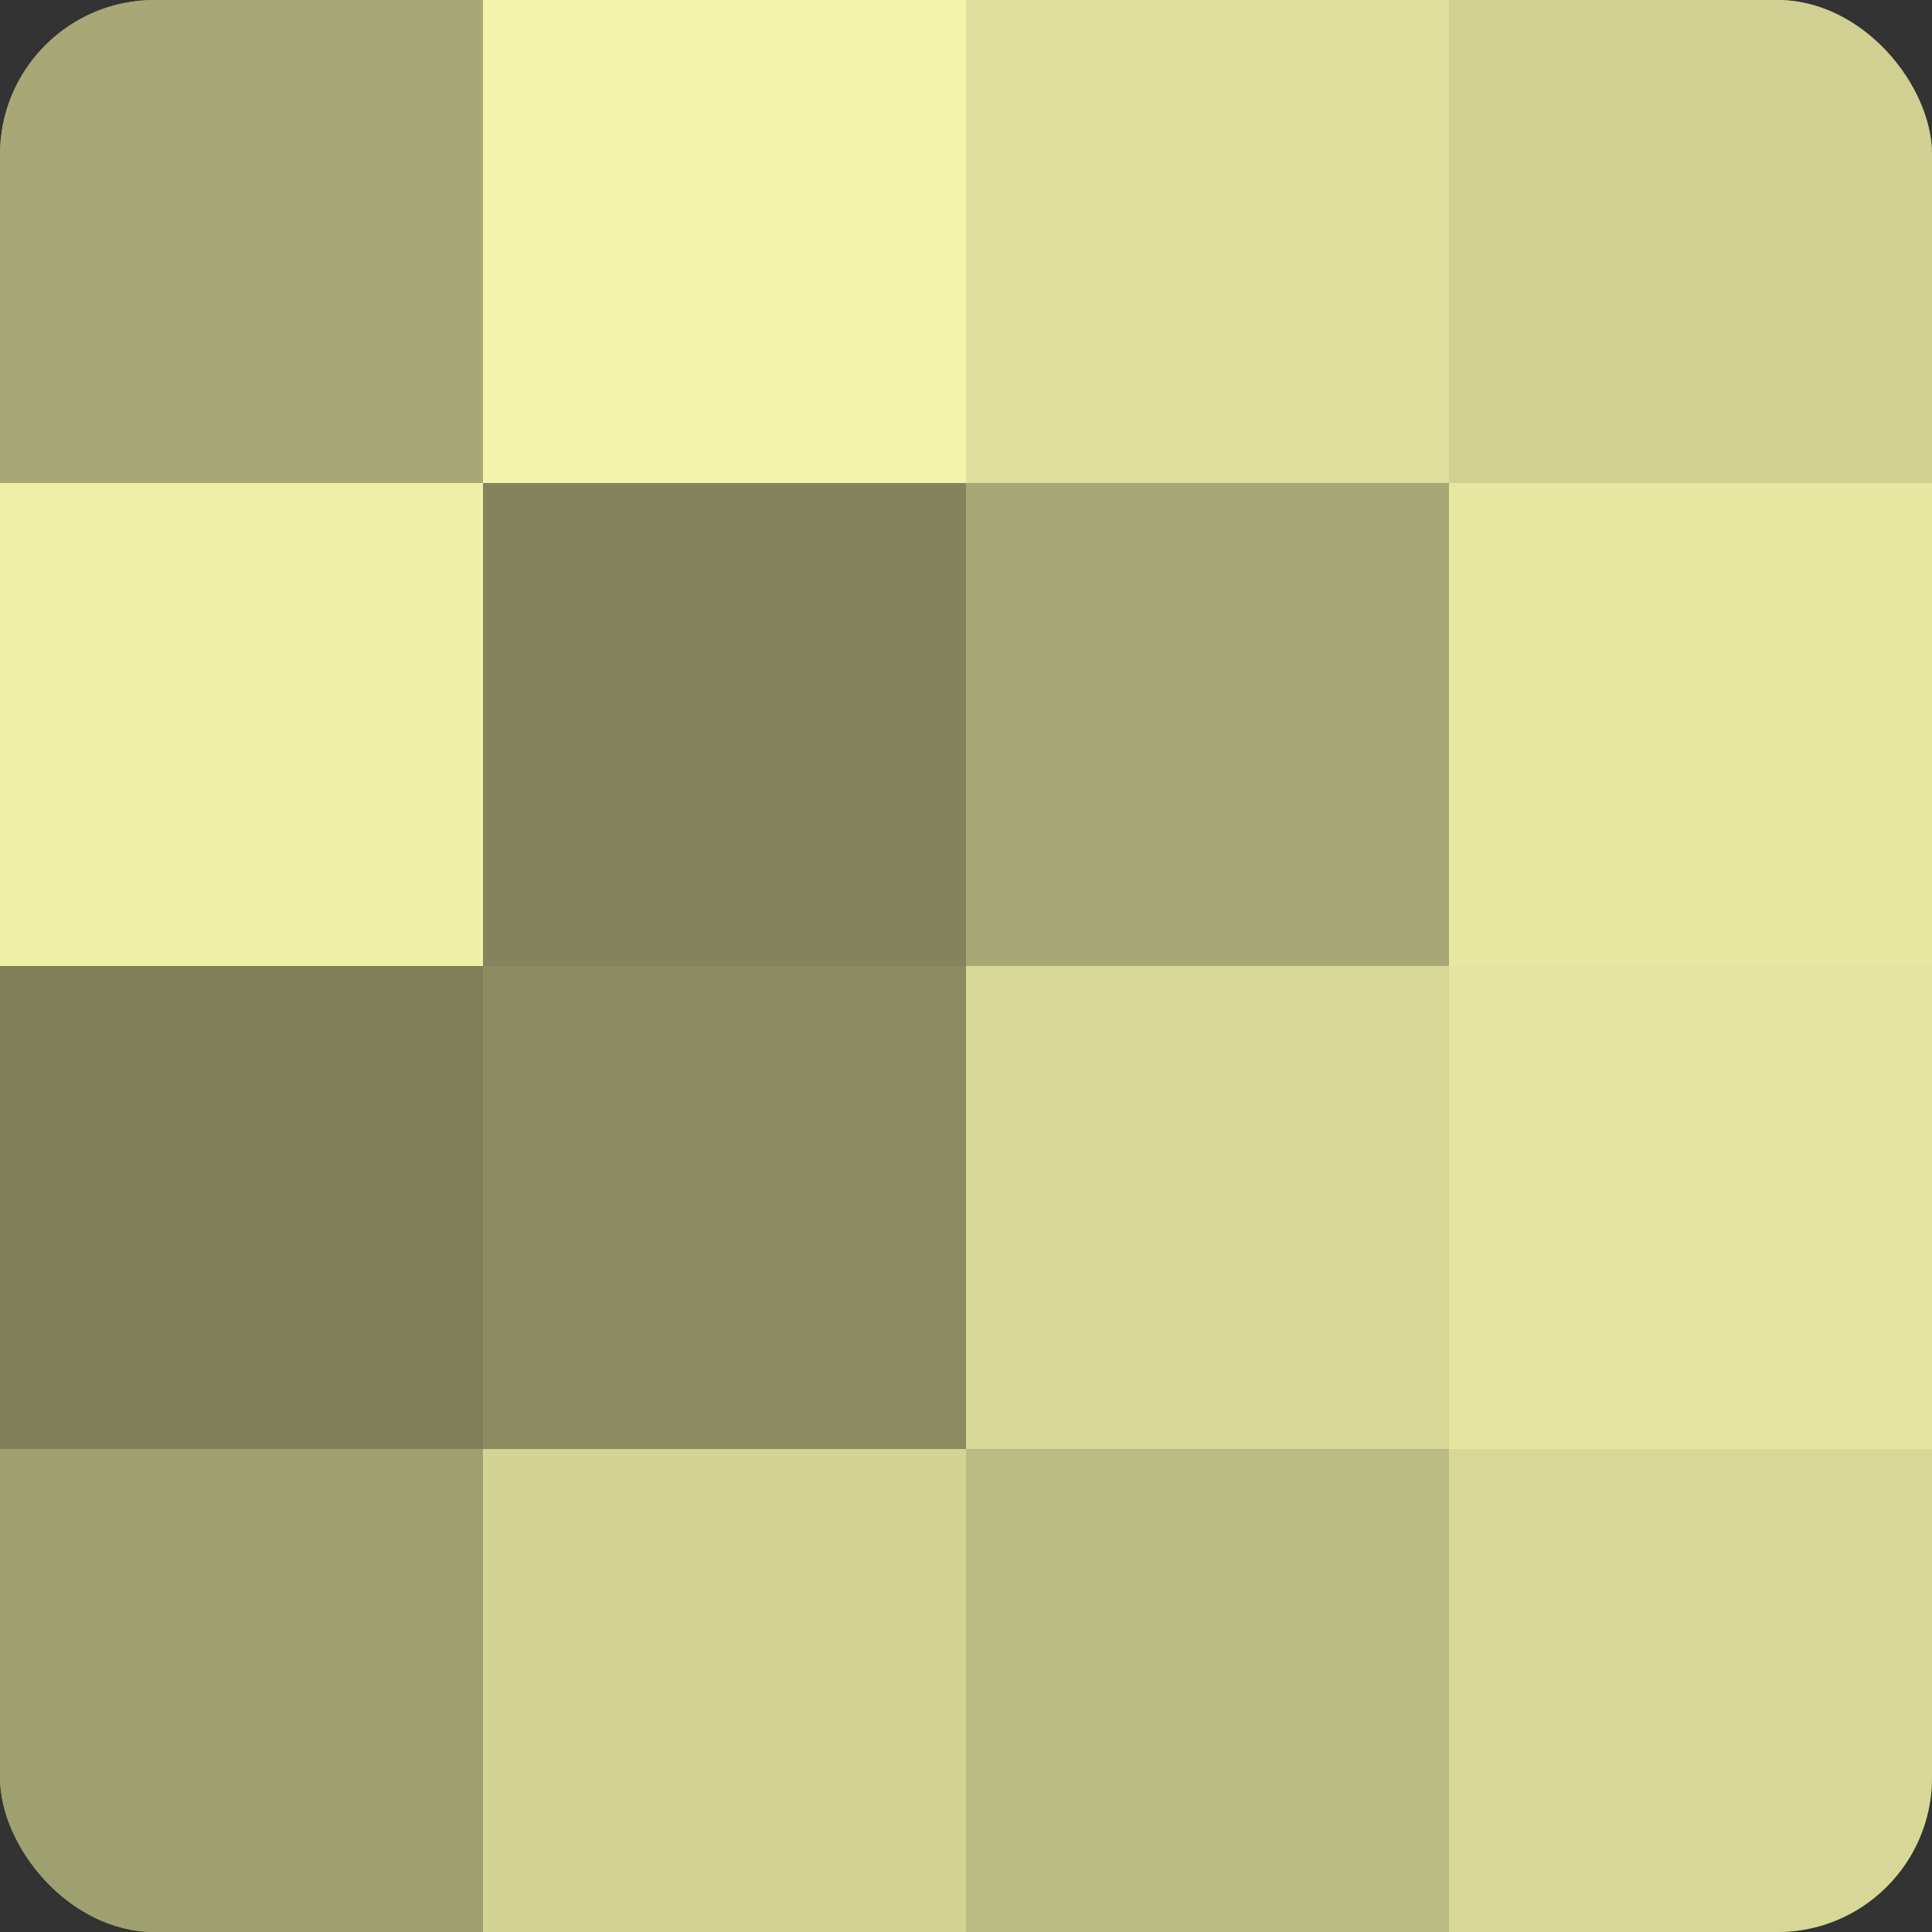
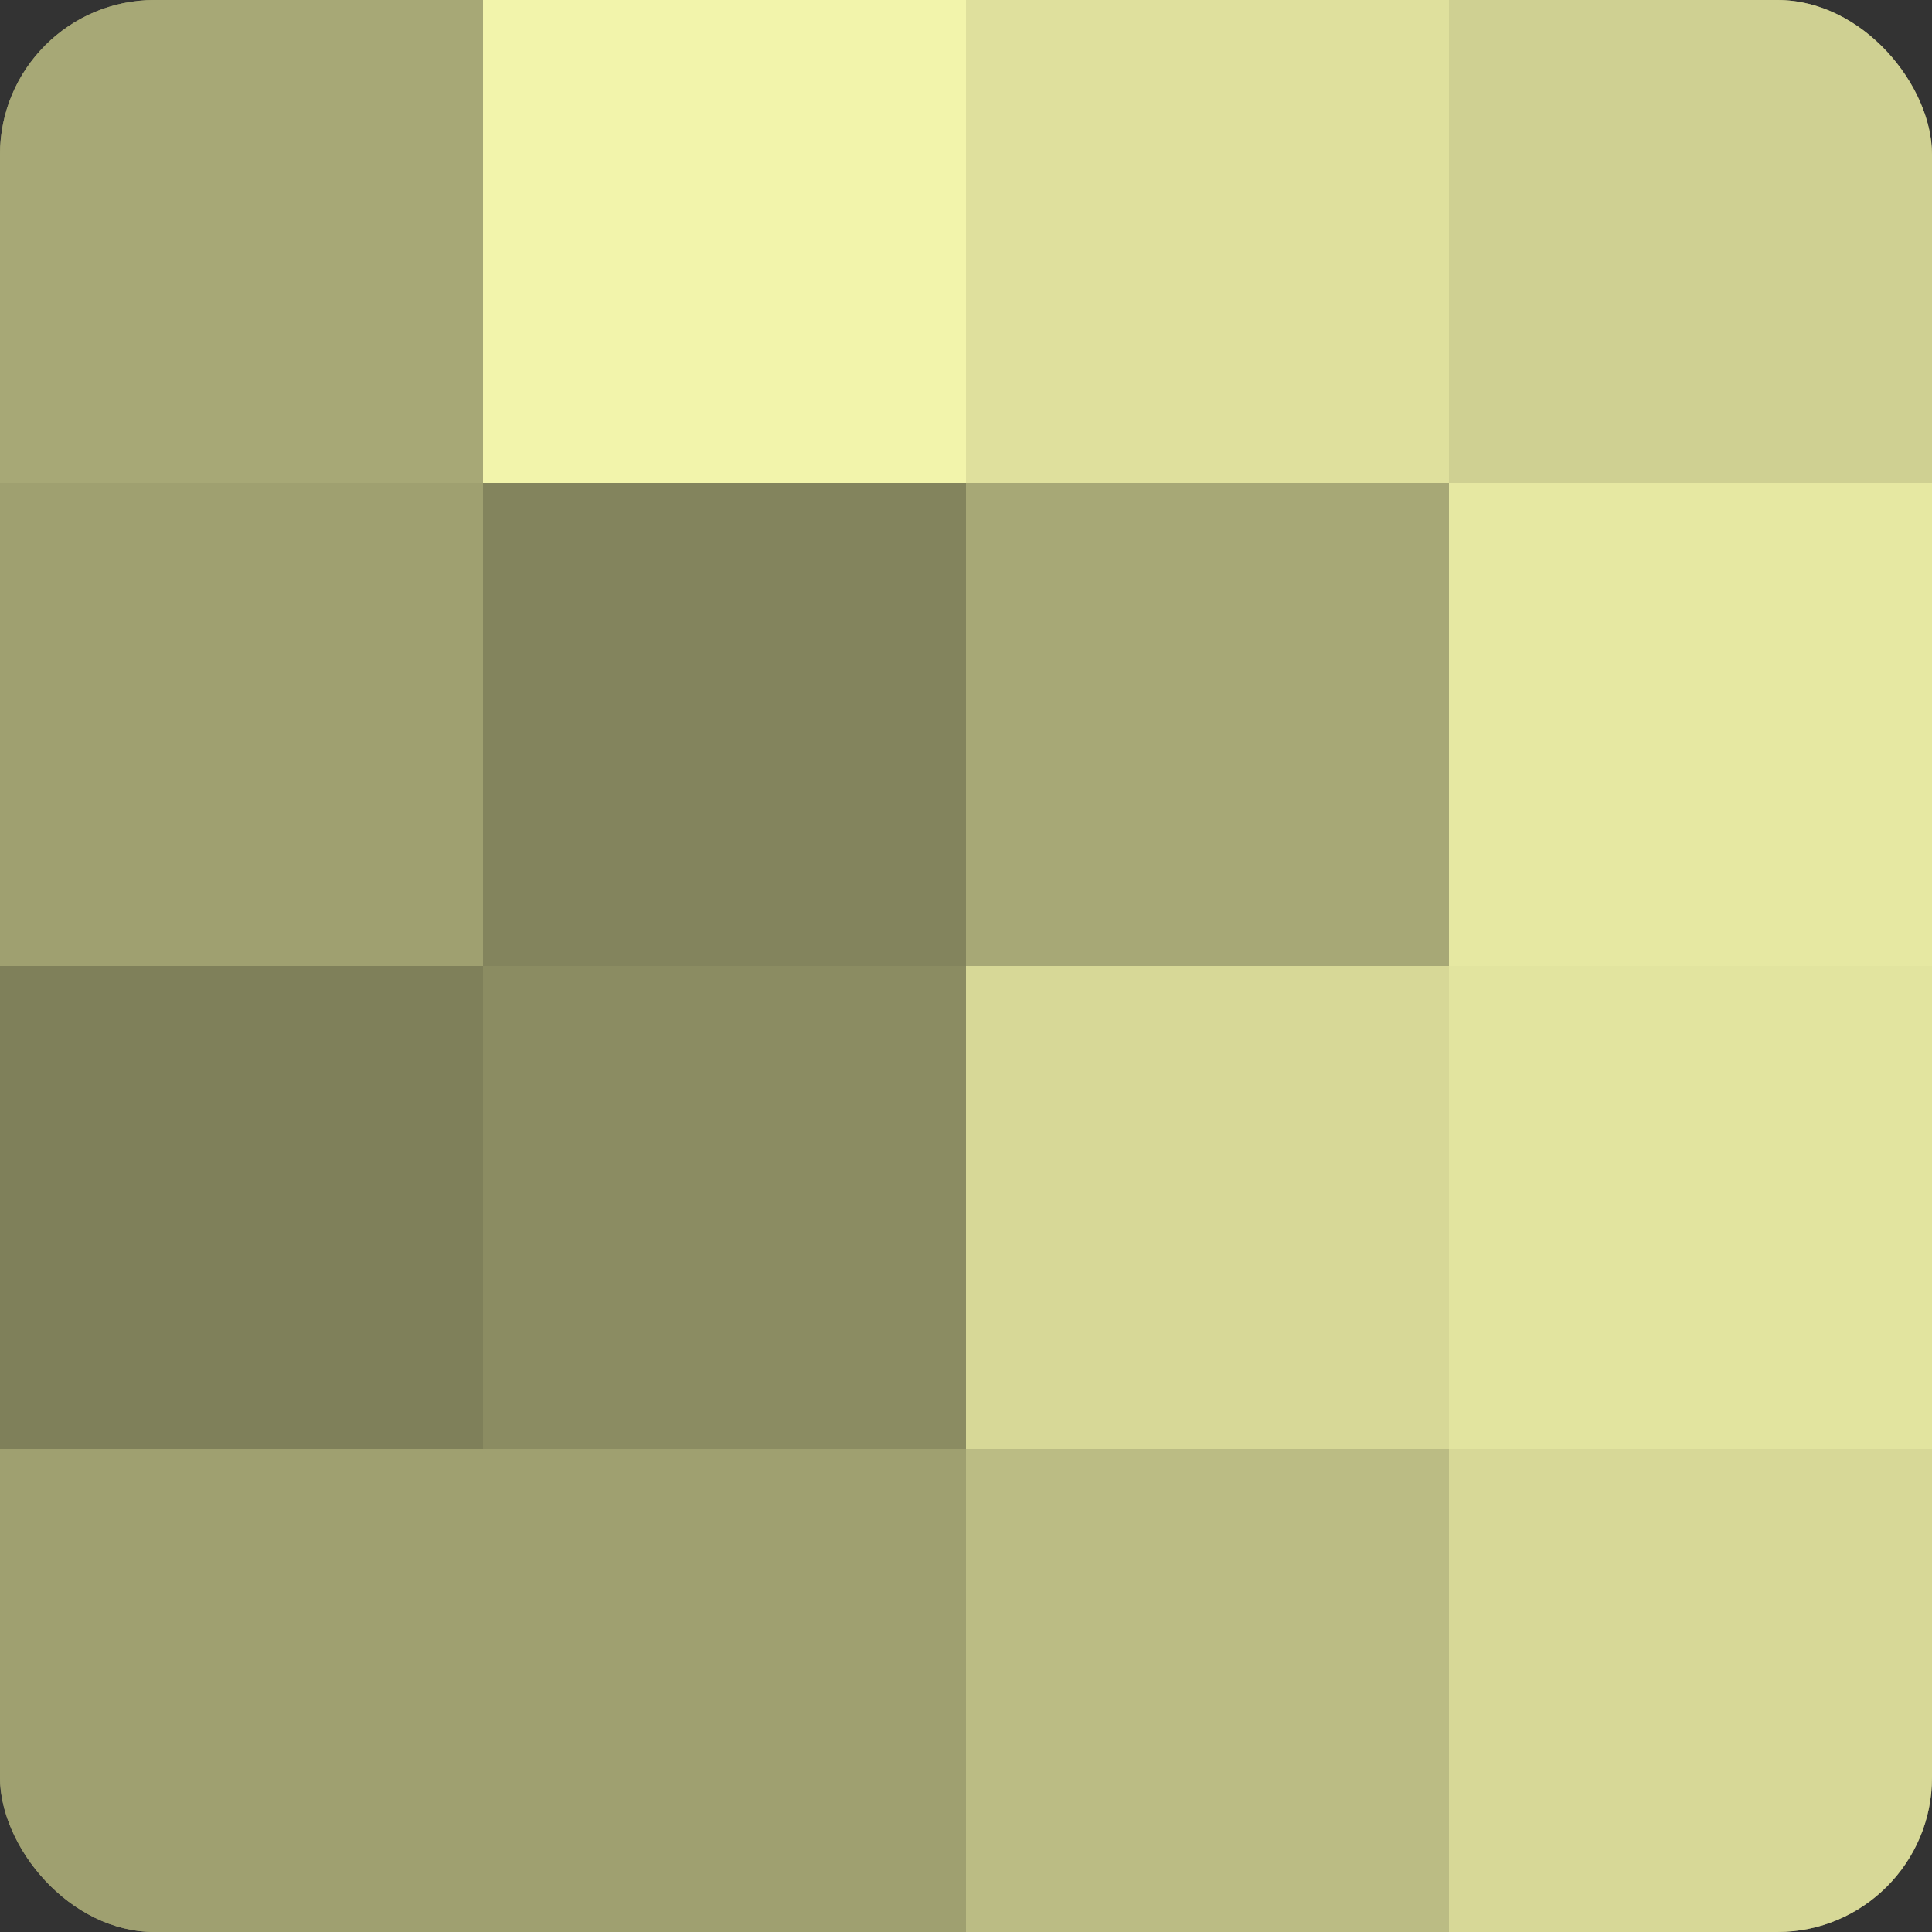
<svg xmlns="http://www.w3.org/2000/svg" width="60" height="60" viewBox="0 0 100 100" preserveAspectRatio="xMidYMid meet">
  <rect x="0" y="0" width="100" height="100" fill="#333333" stroke="none" />
  <defs>
    <clipPath id="c" width="100" height="100">
      <rect width="100" height="100" rx="8" ry="8" />
    </clipPath>
  </defs>
  <g clip-path="url(#c)">
    <rect width="100" height="100" fill="#9fa070" />
    <rect width="25" height="25" fill="#a7a876" />
-     <rect y="25" width="25" height="25" fill="#eef0a8" />
    <rect y="50" width="25" height="25" fill="#7f805a" />
    <rect y="75" width="25" height="25" fill="#9fa070" />
    <rect x="25" width="25" height="25" fill="#f2f4ab" />
    <rect x="25" y="25" width="25" height="25" fill="#83845d" />
    <rect x="25" y="50" width="25" height="25" fill="#8b8c62" />
-     <rect x="25" y="75" width="25" height="25" fill="#d3d494" />
    <rect x="50" width="25" height="25" fill="#dfe09d" />
    <rect x="50" y="25" width="25" height="25" fill="#a7a876" />
    <rect x="50" y="50" width="25" height="25" fill="#d7d897" />
    <rect x="50" y="75" width="25" height="25" fill="#bbbc84" />
    <rect x="75" width="25" height="25" fill="#cfd092" />
    <rect x="75" y="25" width="25" height="25" fill="#e6e8a2" />
    <rect x="75" y="50" width="25" height="25" fill="#e2e49f" />
    <rect x="75" y="75" width="25" height="25" fill="#d7d897" />
  </g>
</svg>